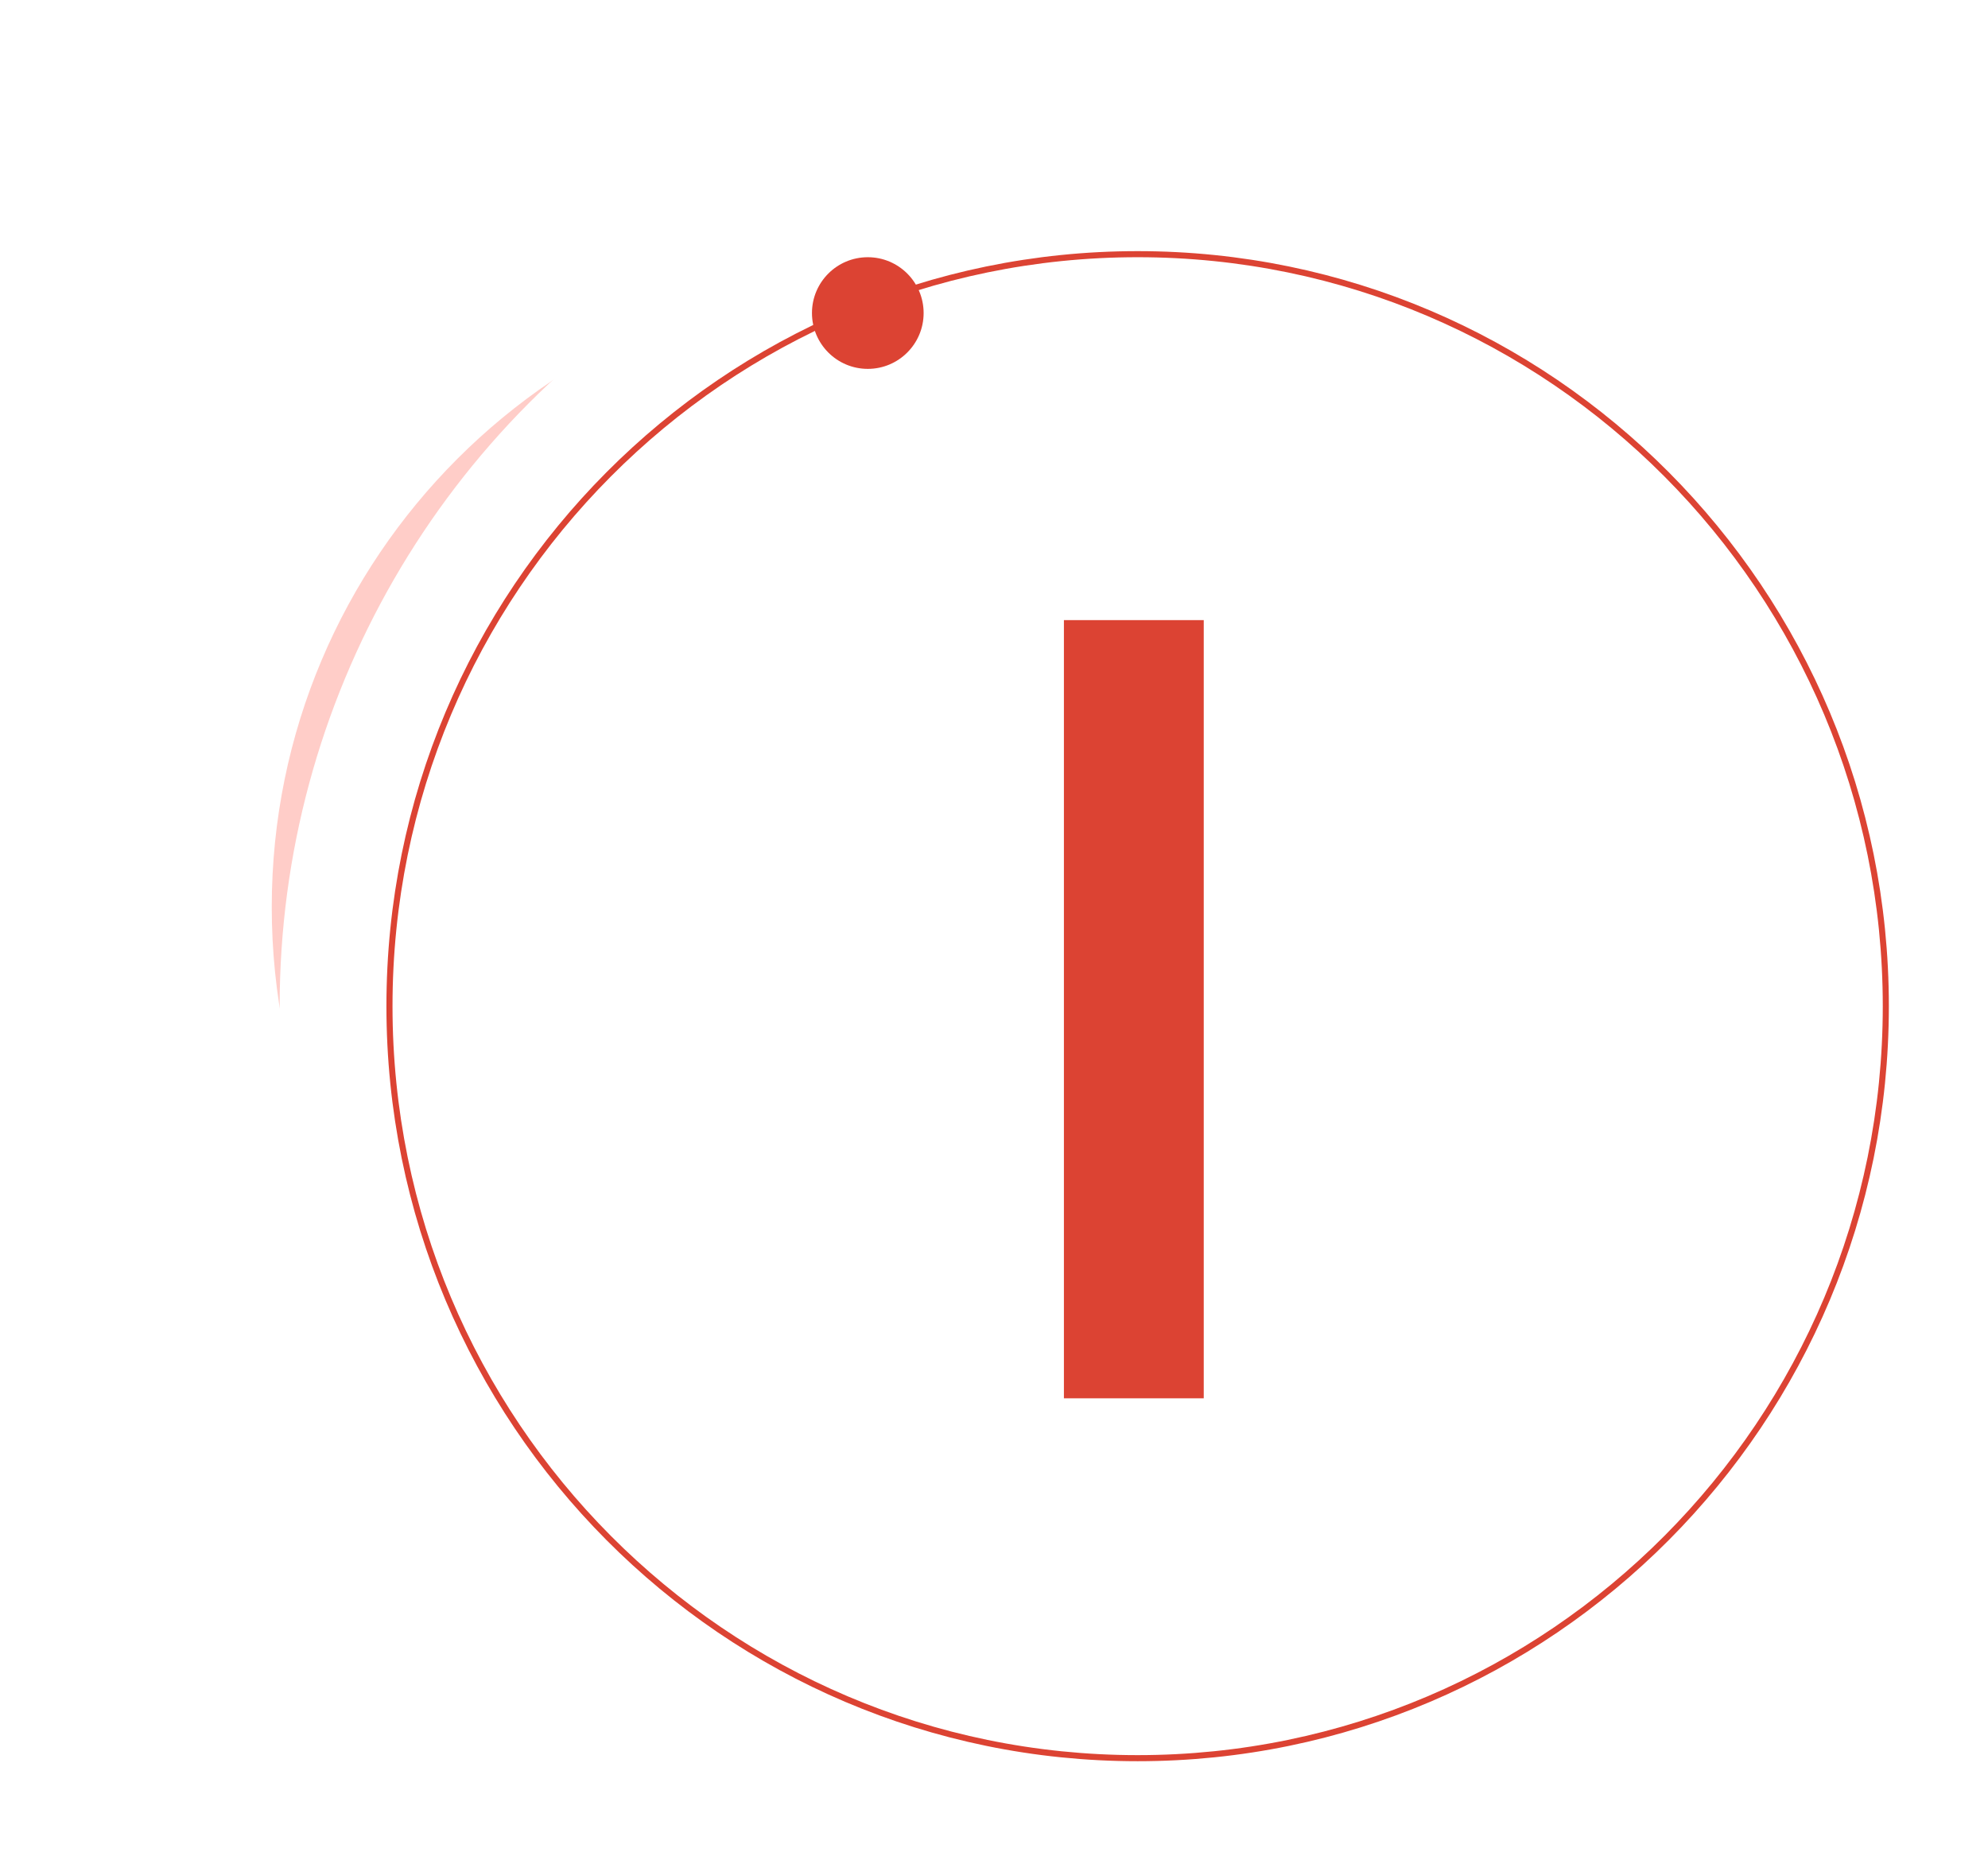
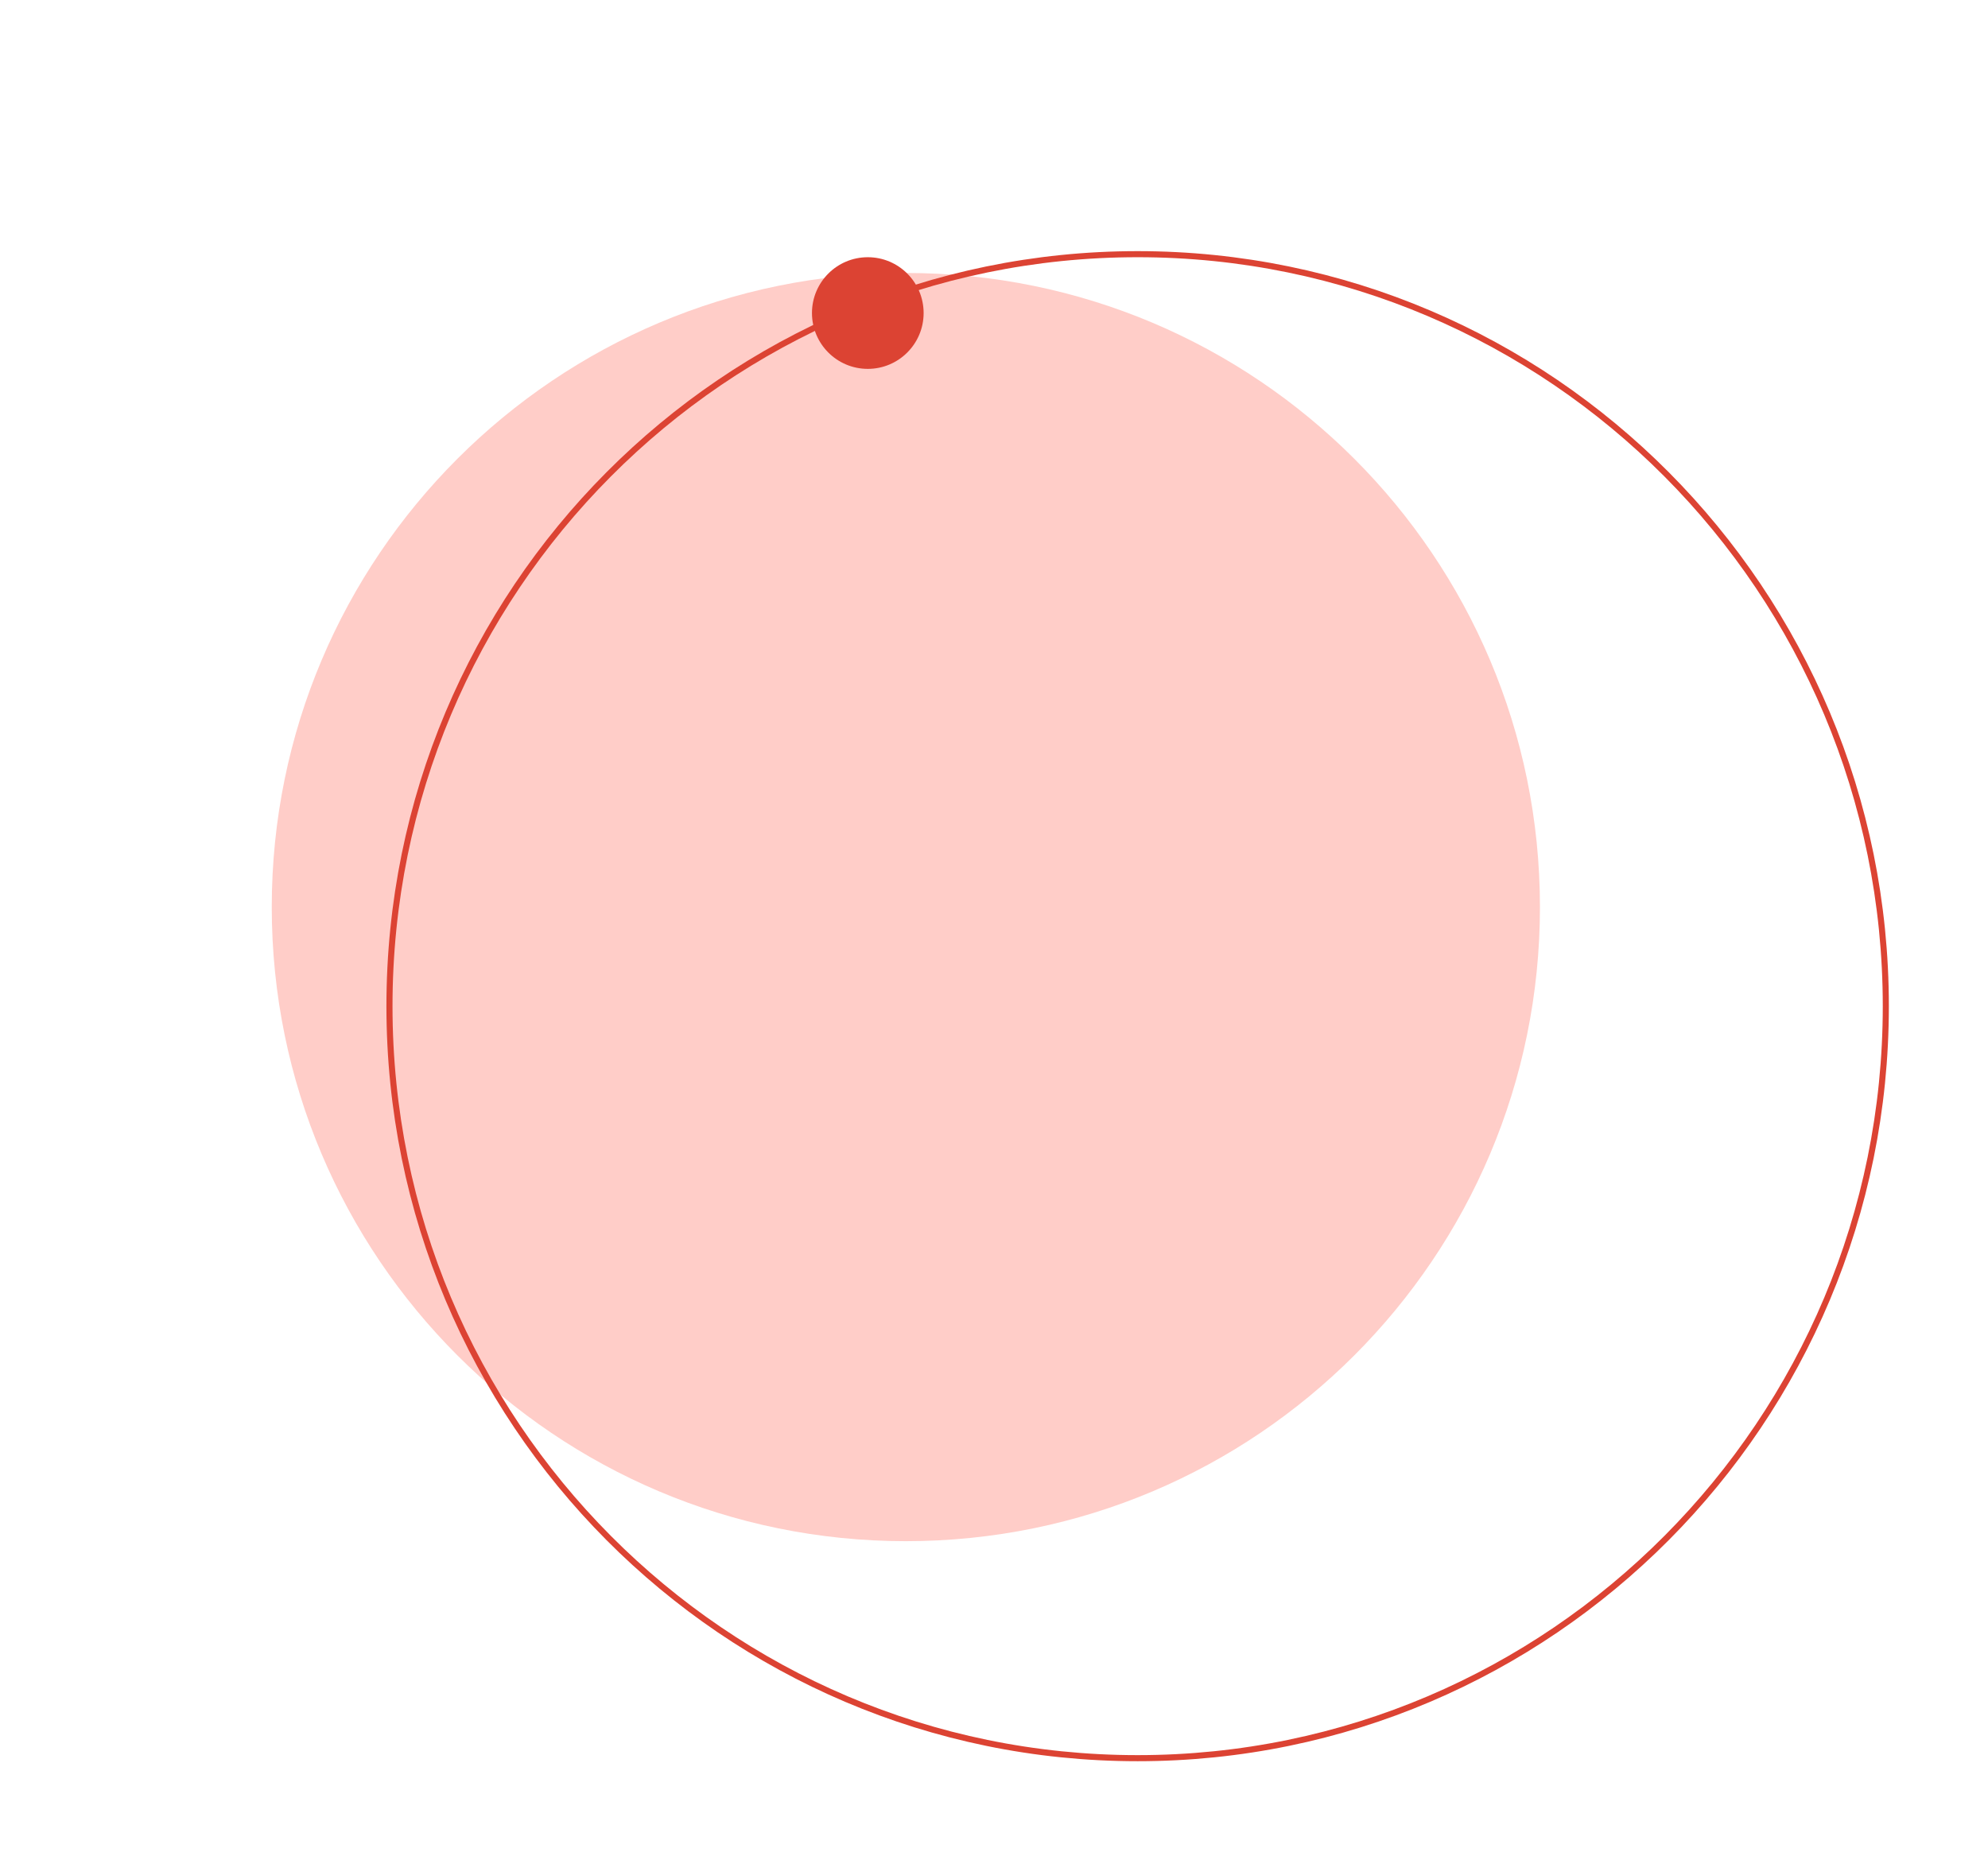
<svg xmlns="http://www.w3.org/2000/svg" width="327" height="306" viewBox="0 0 327 306" fill="none">
  <g filter="url(#filter0_d)">
    <path d="M260.3 152.2C260.3 209.804 213.603 256.5 156 256.5C98.397 256.5 51.7 209.804 51.7 152.2C51.7 94.597 98.397 47.9 156 47.9C213.603 47.9 260.3 94.597 260.3 152.2Z" fill="#FFCDC8" />
  </g>
-   <circle cx="186.5" cy="165.5" r="140.5" fill="white" />
  <path d="M310.192 165.5C310.192 233.815 255.092 289.192 187.127 289.192C119.163 289.192 64.062 233.815 64.062 165.5C64.062 97.184 119.163 41.808 187.127 41.808C255.092 41.808 310.192 97.184 310.192 165.5Z" stroke="#DC4333" />
  <path d="M151.924 51.491C151.924 56.562 147.813 60.674 142.741 60.674C137.669 60.674 133.558 56.562 133.558 51.491C133.558 46.419 137.669 42.308 142.741 42.308C147.813 42.308 151.924 46.419 151.924 51.491Z" fill="#DC4333" />
-   <rect x="175" y="102" width="23" height="128" fill="#DC4333" />
  <defs>
    <filter id="filter0_d" x="0.7" y="0.9" width="296.6" height="296.6" filterUnits="userSpaceOnUse" color-interpolation-filters="sRGB">
      <feFlood flood-opacity="0" result="BackgroundImageFix" />
      <feColorMatrix in="SourceAlpha" type="matrix" values="0 0 0 0 0 0 0 0 0 0 0 0 0 0 0 0 0 0 127 0" />
      <feOffset dx="-7" dy="-3" />
      <feGaussianBlur stdDeviation="22" />
      <feColorMatrix type="matrix" values="0 0 0 0 0.863 0 0 0 0 0.263 0 0 0 0 0.2 0 0 0 1 0" />
      <feBlend mode="normal" in2="BackgroundImageFix" result="effect1_dropShadow" />
      <feBlend mode="normal" in="SourceGraphic" in2="effect1_dropShadow" result="shape" />
    </filter>
  </defs>
</svg>